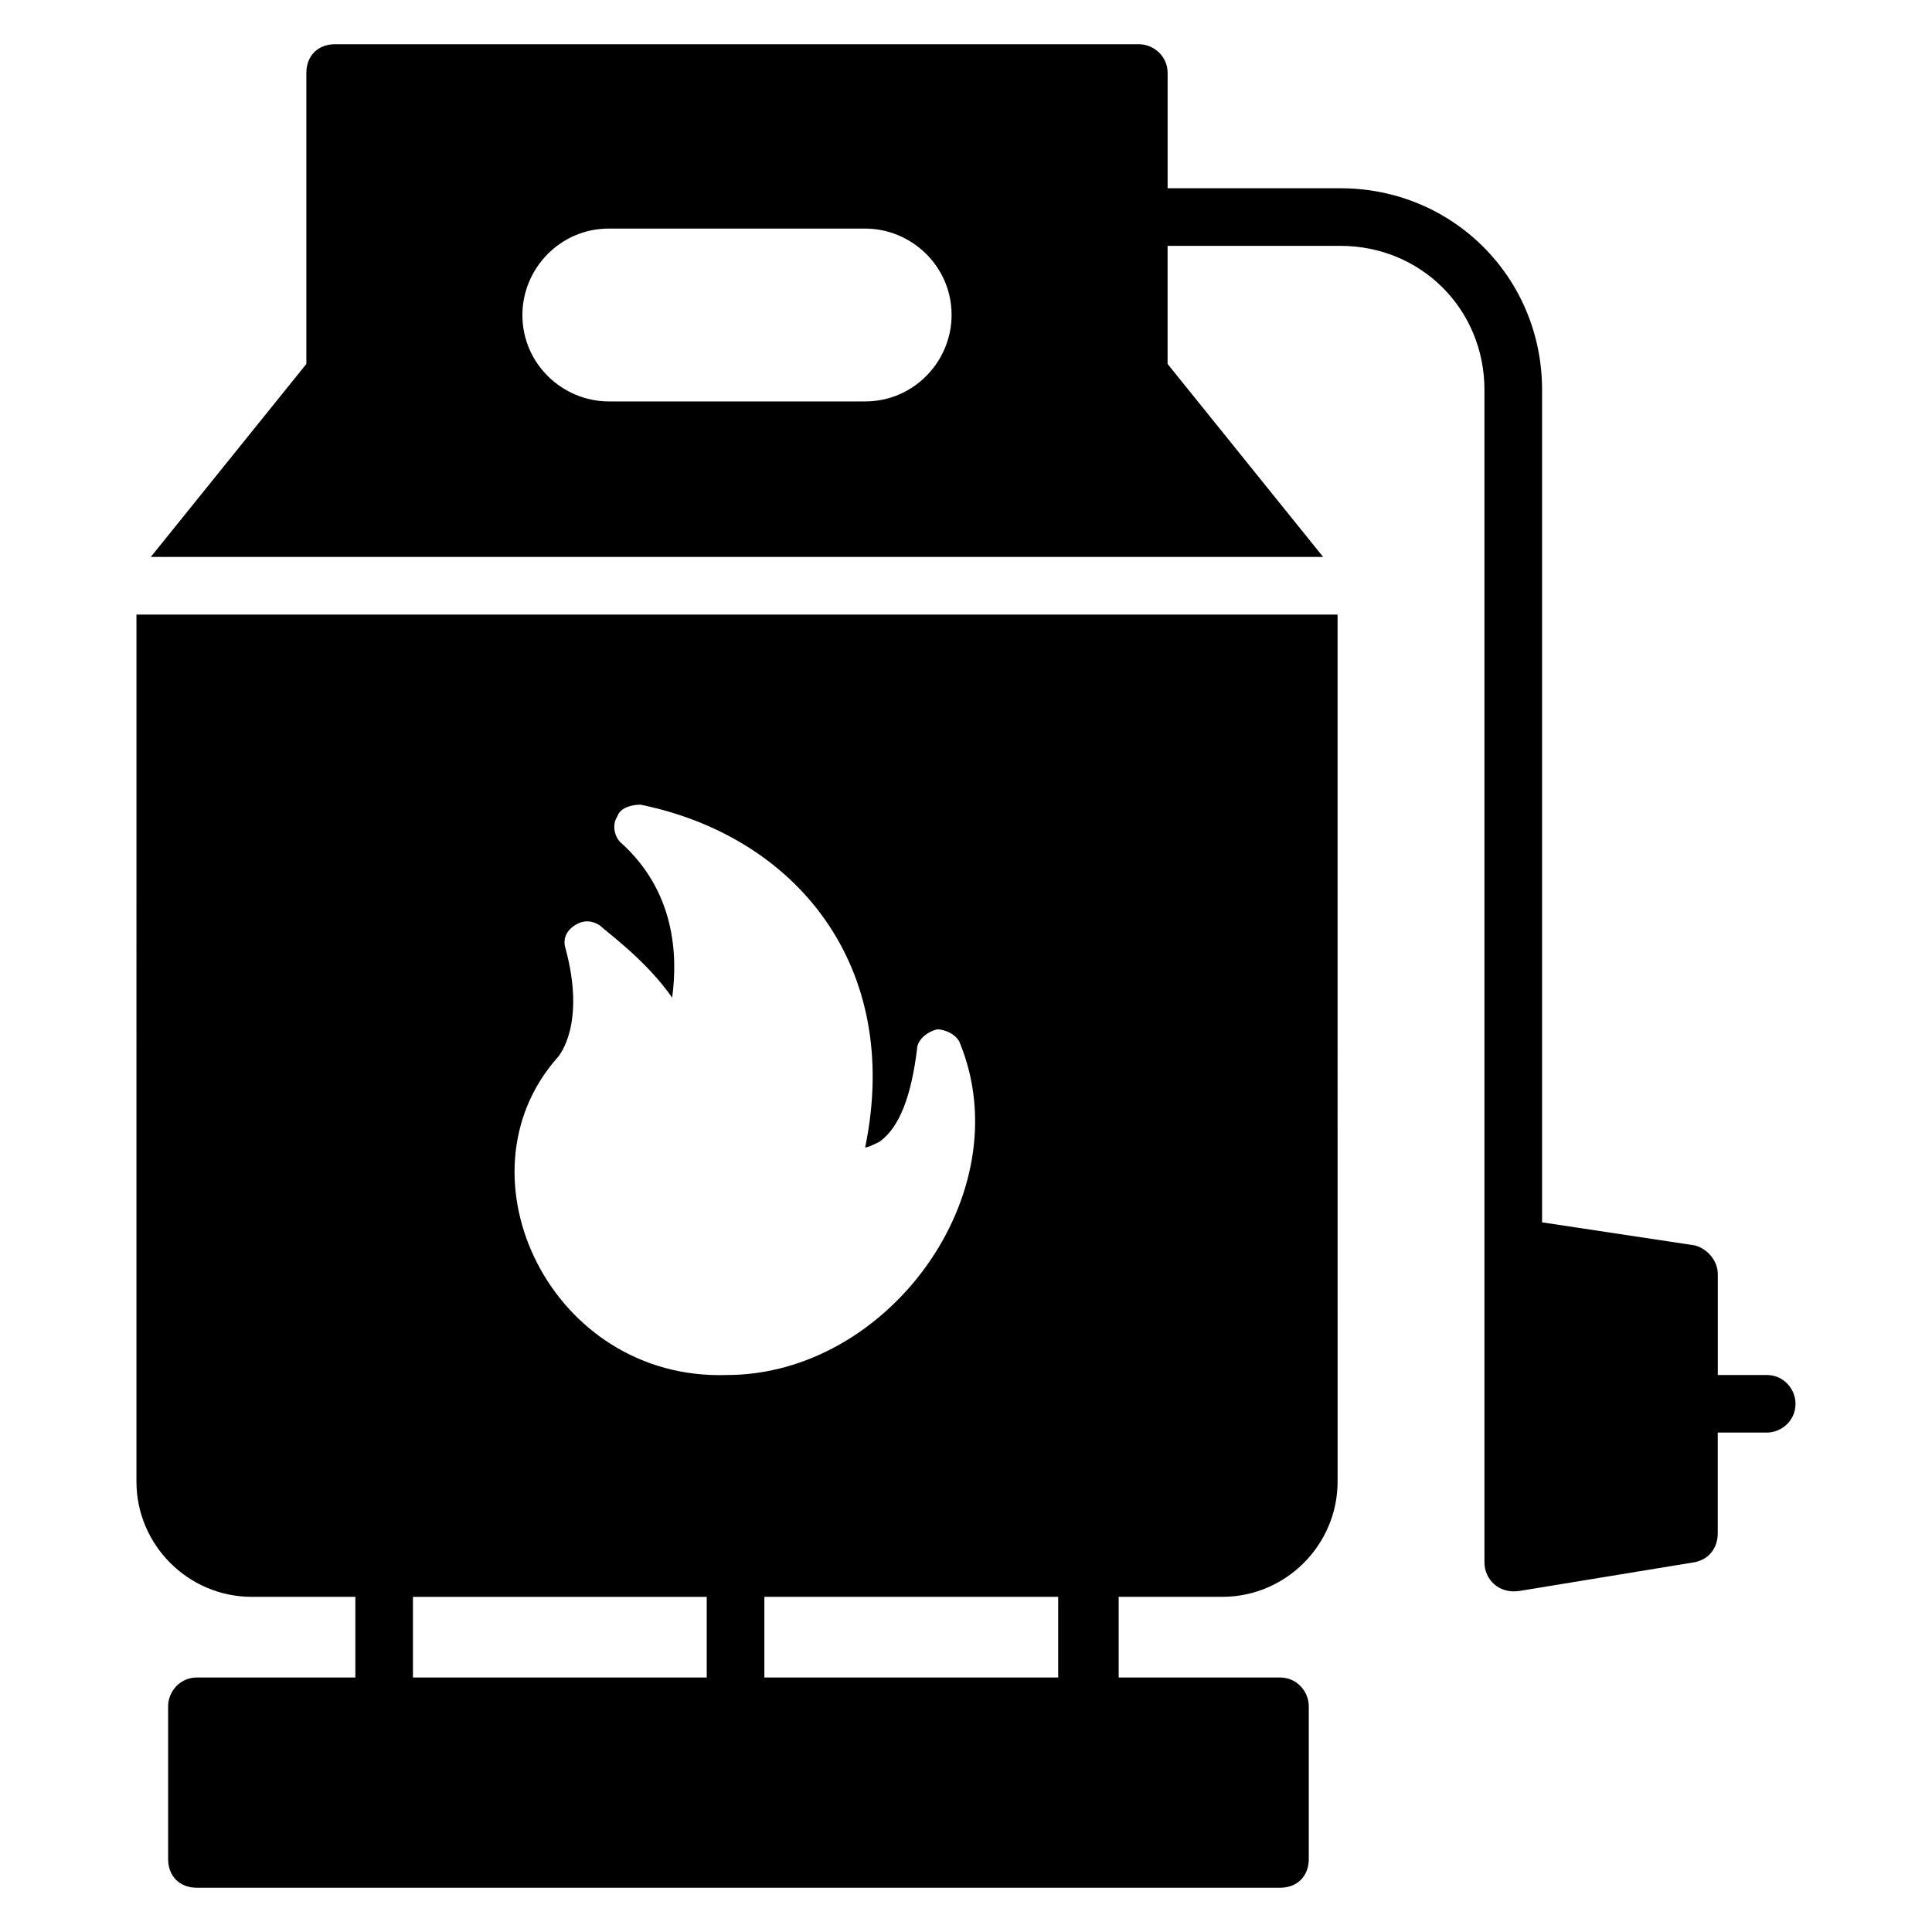
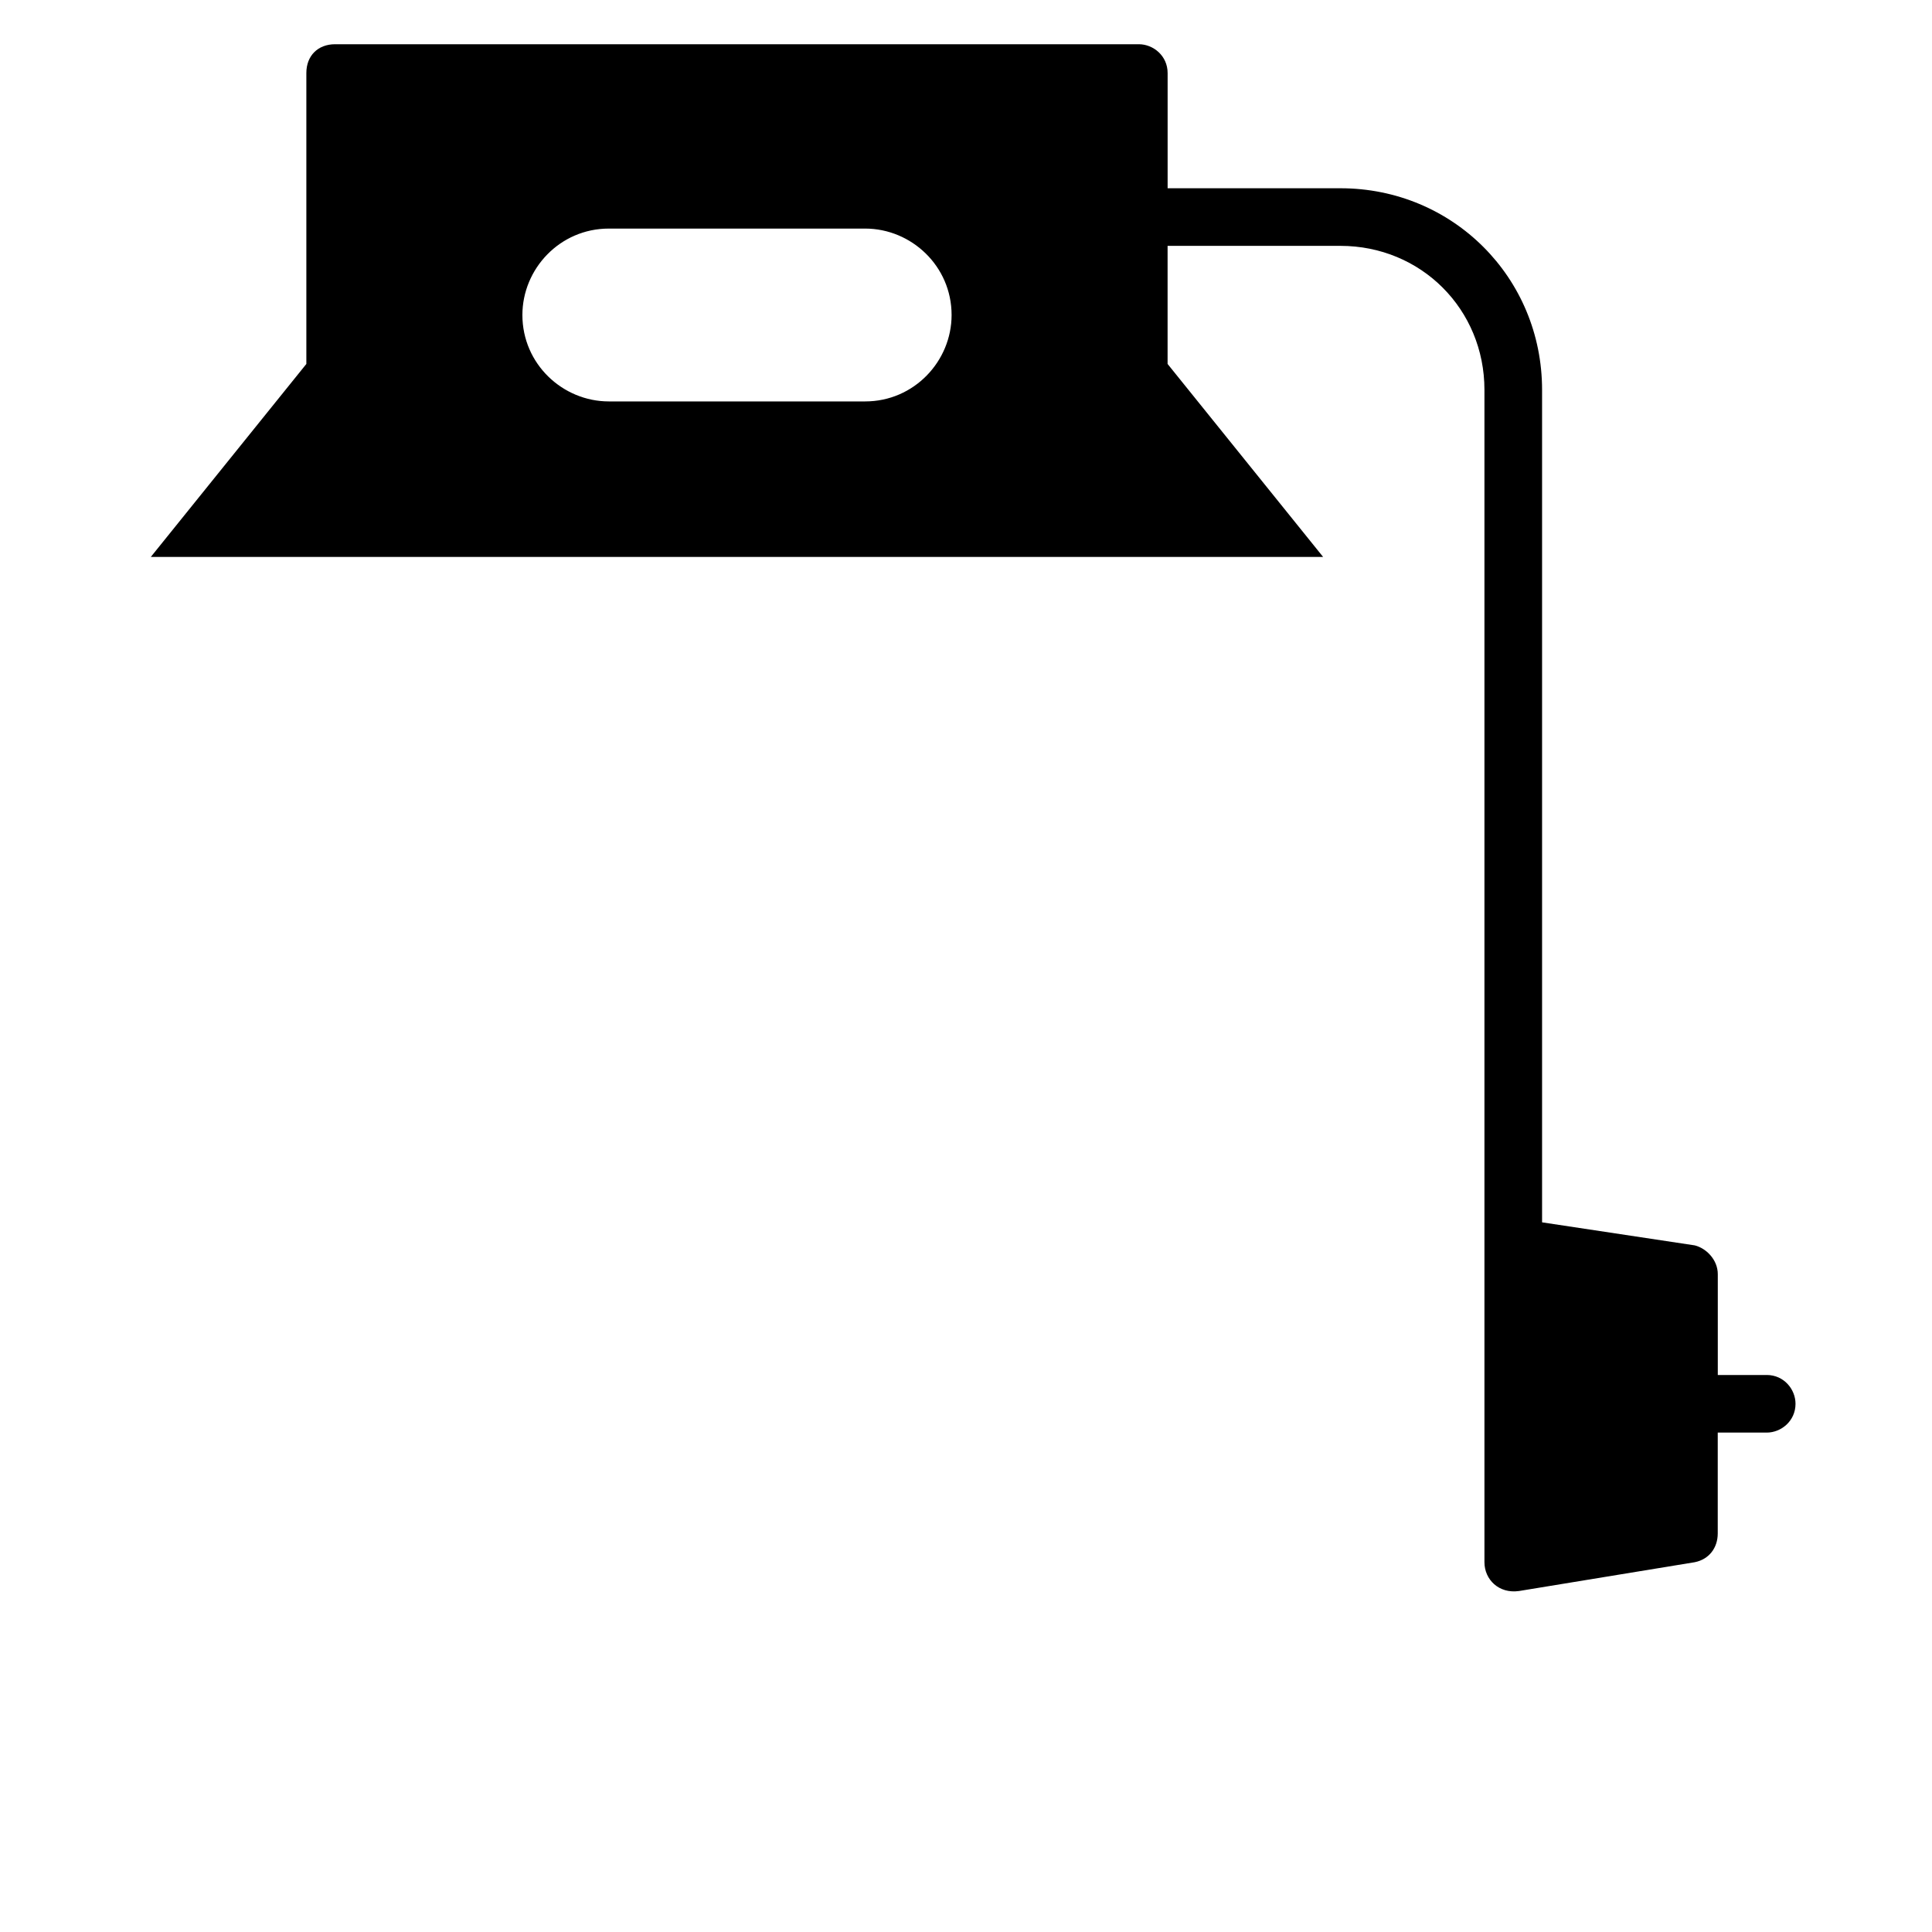
<svg xmlns="http://www.w3.org/2000/svg" fill="#000000" width="800px" height="800px" version="1.1" viewBox="144 144 512 512">
  <g>
-     <path d="m180.16 536.64c0 16.793 13.742 30.535 30.535 30.535h27.48v21.375h-41.988c-4.582 0-7.633 3.816-7.633 7.633v40.457c0 4.582 3.055 7.633 7.633 7.633h287.02c4.582 0 7.633-3.055 7.633-7.633v-40.457c0-3.816-3.055-7.633-7.633-7.633h-42.746v-21.375h27.48c16.793 0 30.535-13.742 30.535-30.535l-0.004-229.77h-318.31zm245.03 51.91h-78.625v-21.375h77.863v21.375zm-133.59-164.12c0.762-0.762 7.633-9.16 2.289-29.008-0.762-2.289 0-4.582 2.289-6.106 2.289-1.527 4.582-1.527 6.871 0 1.527 1.527 12.215 9.16 19.082 19.082 1.527-11.449 0.762-28.242-13.742-41.223-1.527-1.527-2.289-4.582-0.762-6.871 0.762-2.289 3.816-3.055 6.106-3.055 41.223 8.398 69.465 42.746 59.543 90.84 0.762 0 2.289-0.762 3.816-1.527 5.344-3.816 8.398-12.215 9.922-24.426 0-2.289 2.289-4.582 5.344-5.344 2.289 0 5.344 1.527 6.106 3.816 16.031 39.695-19.082 87.785-61.832 87.785-46.555 1.531-72.512-52.668-45.031-83.965zm-38.164 142.75h77.859v21.375h-77.859z" />
    <path d="m612.21 508.39h-12.977v-26.719c0-3.816-3.055-6.871-6.106-7.633l-40.461-6.106v-220.61c0-29.77-23.664-53.434-53.434-53.434h-45.801v-30.535c0-4.582-3.816-7.633-7.633-7.633h-212.98c-4.582 0-7.633 3.055-7.633 7.633v77.098l-41.223 51.145h310.68l-41.219-51.145v-31.297h45.801c21.375 0 38.168 16.793 38.168 38.168v310.68c0 4.582 3.816 8.398 9.16 7.633l46.562-7.633c3.816-0.762 6.106-3.816 6.106-7.633v-26.719h12.977c3.816 0 7.633-3.055 7.633-7.633 0.004-3.816-3.051-7.633-7.629-7.633zm-238.93-258.01h-67.938c-12.215 0-22.902-9.922-22.902-22.902 0-12.215 9.922-22.902 22.902-22.902h67.938c12.215 0 22.902 9.922 22.902 22.902 0 12.215-9.926 22.902-22.902 22.902z" />
  </g>
</svg>